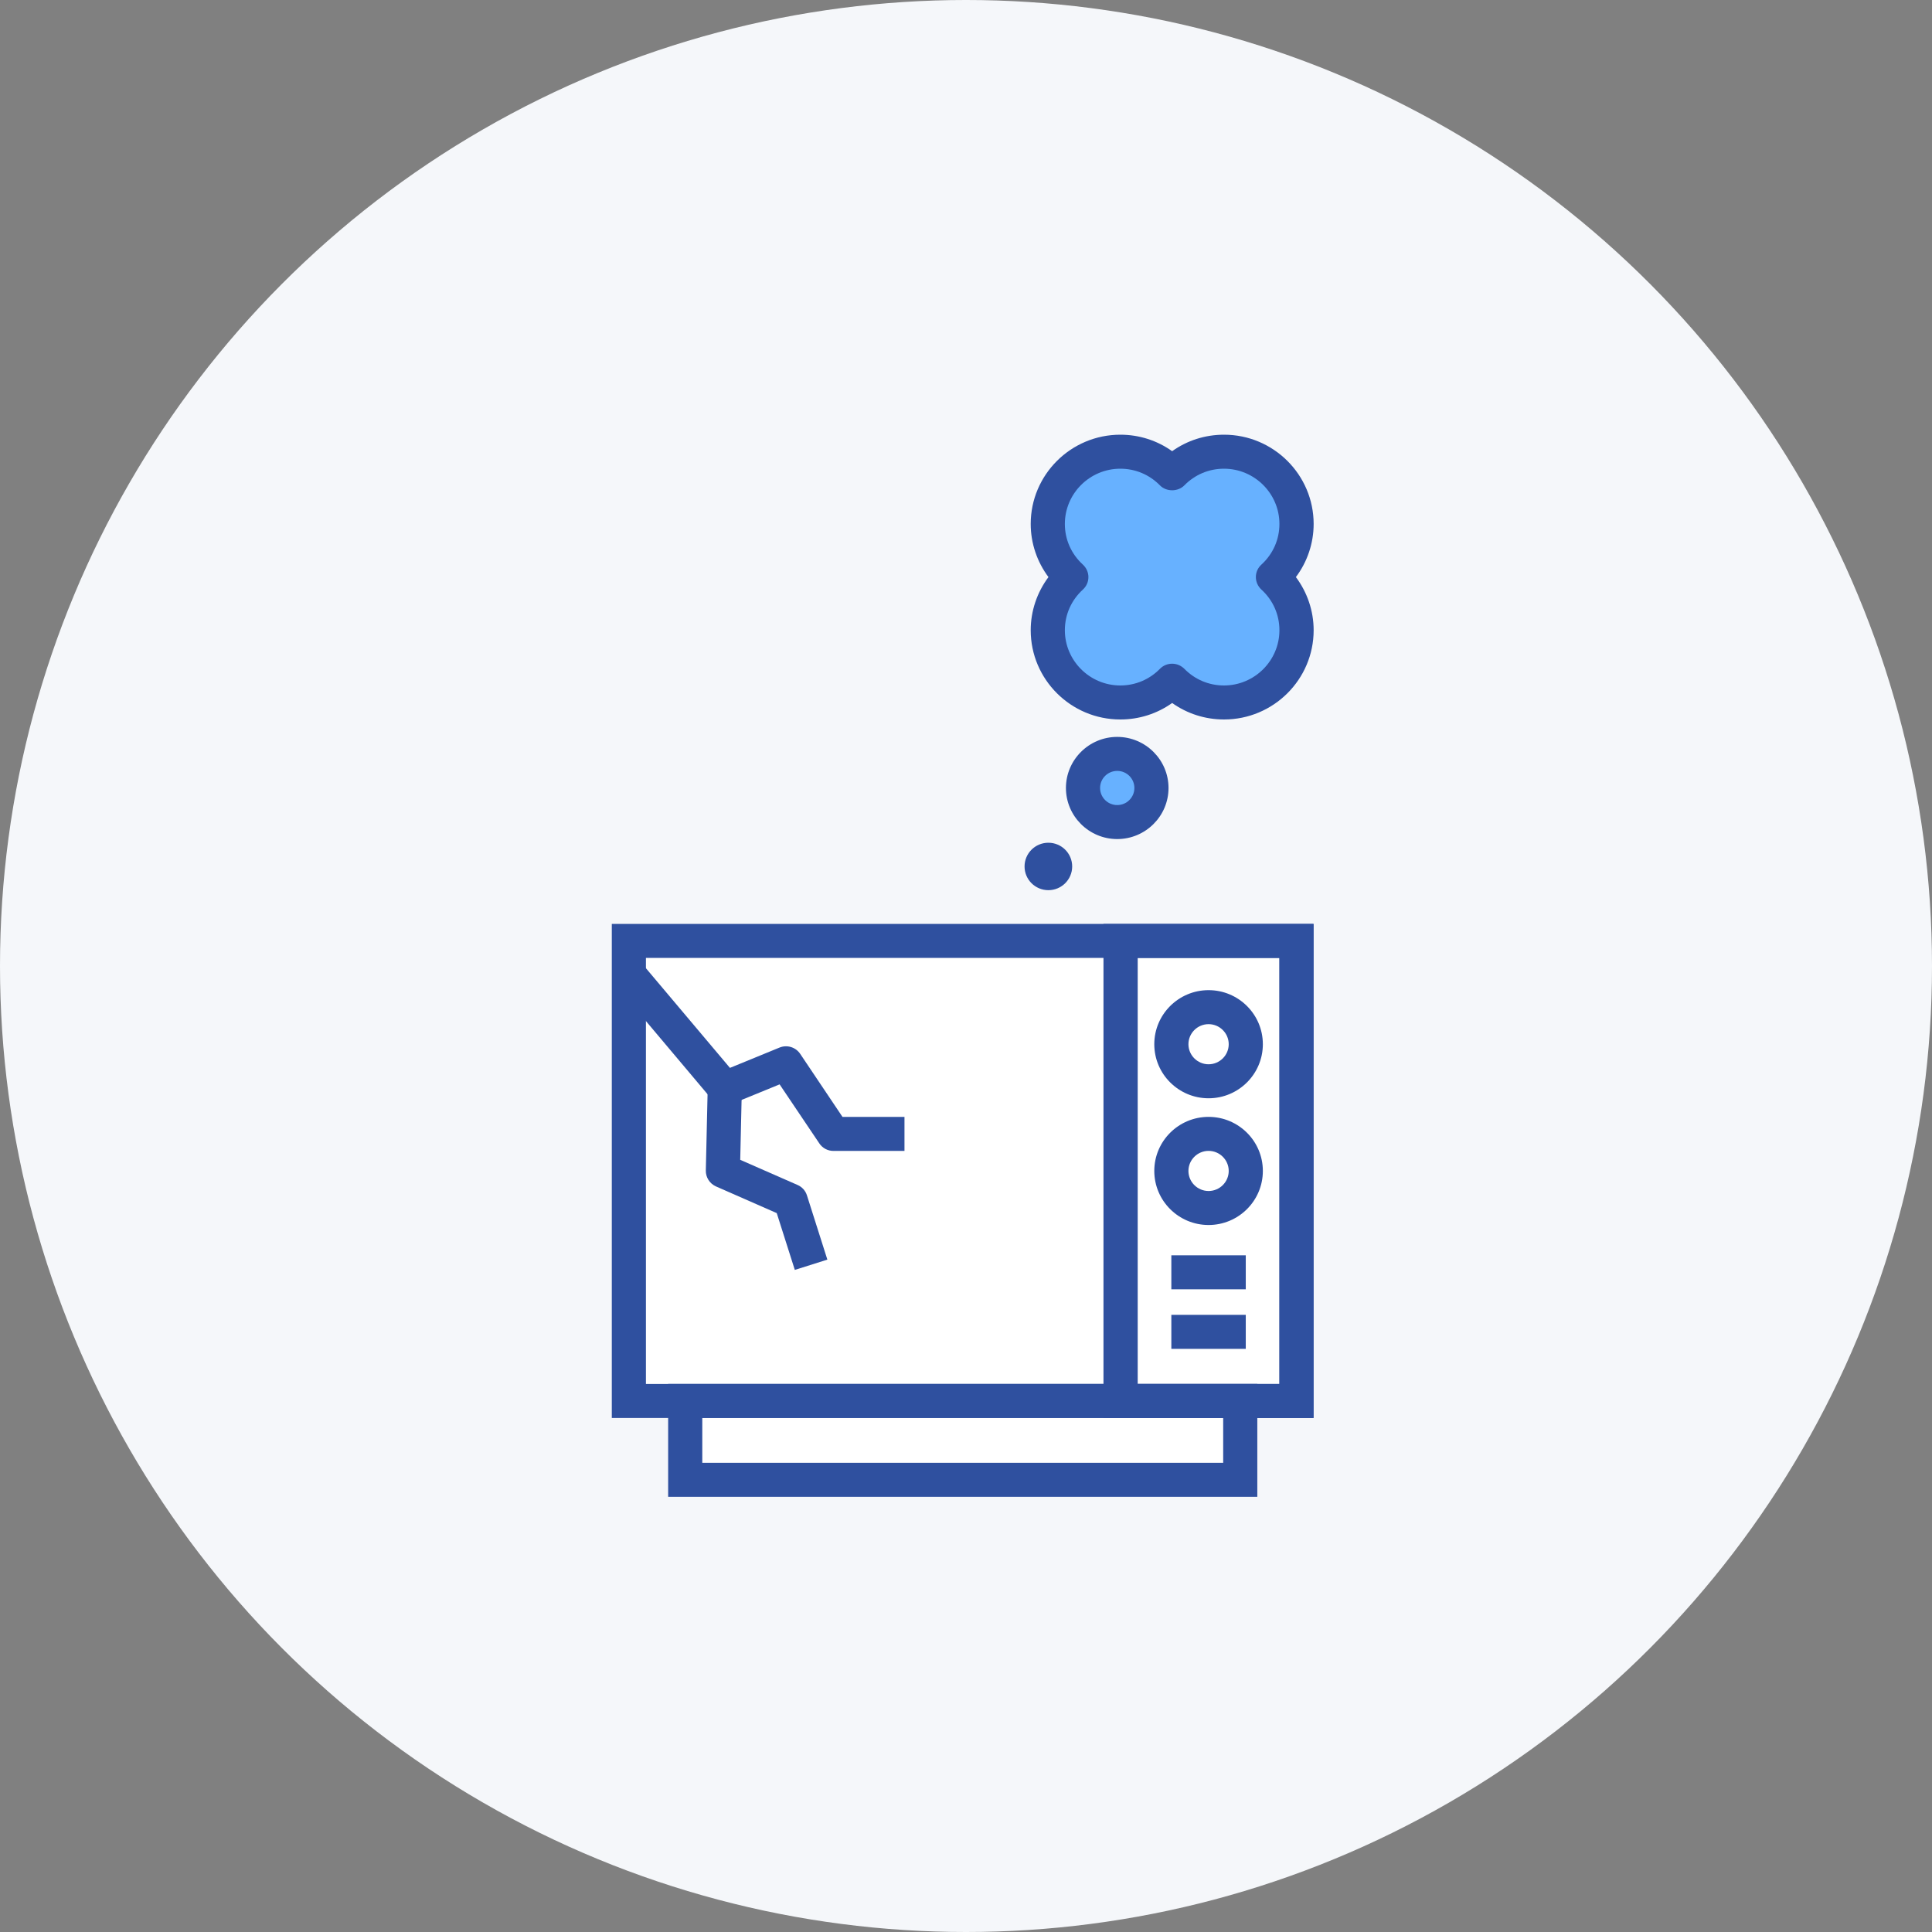
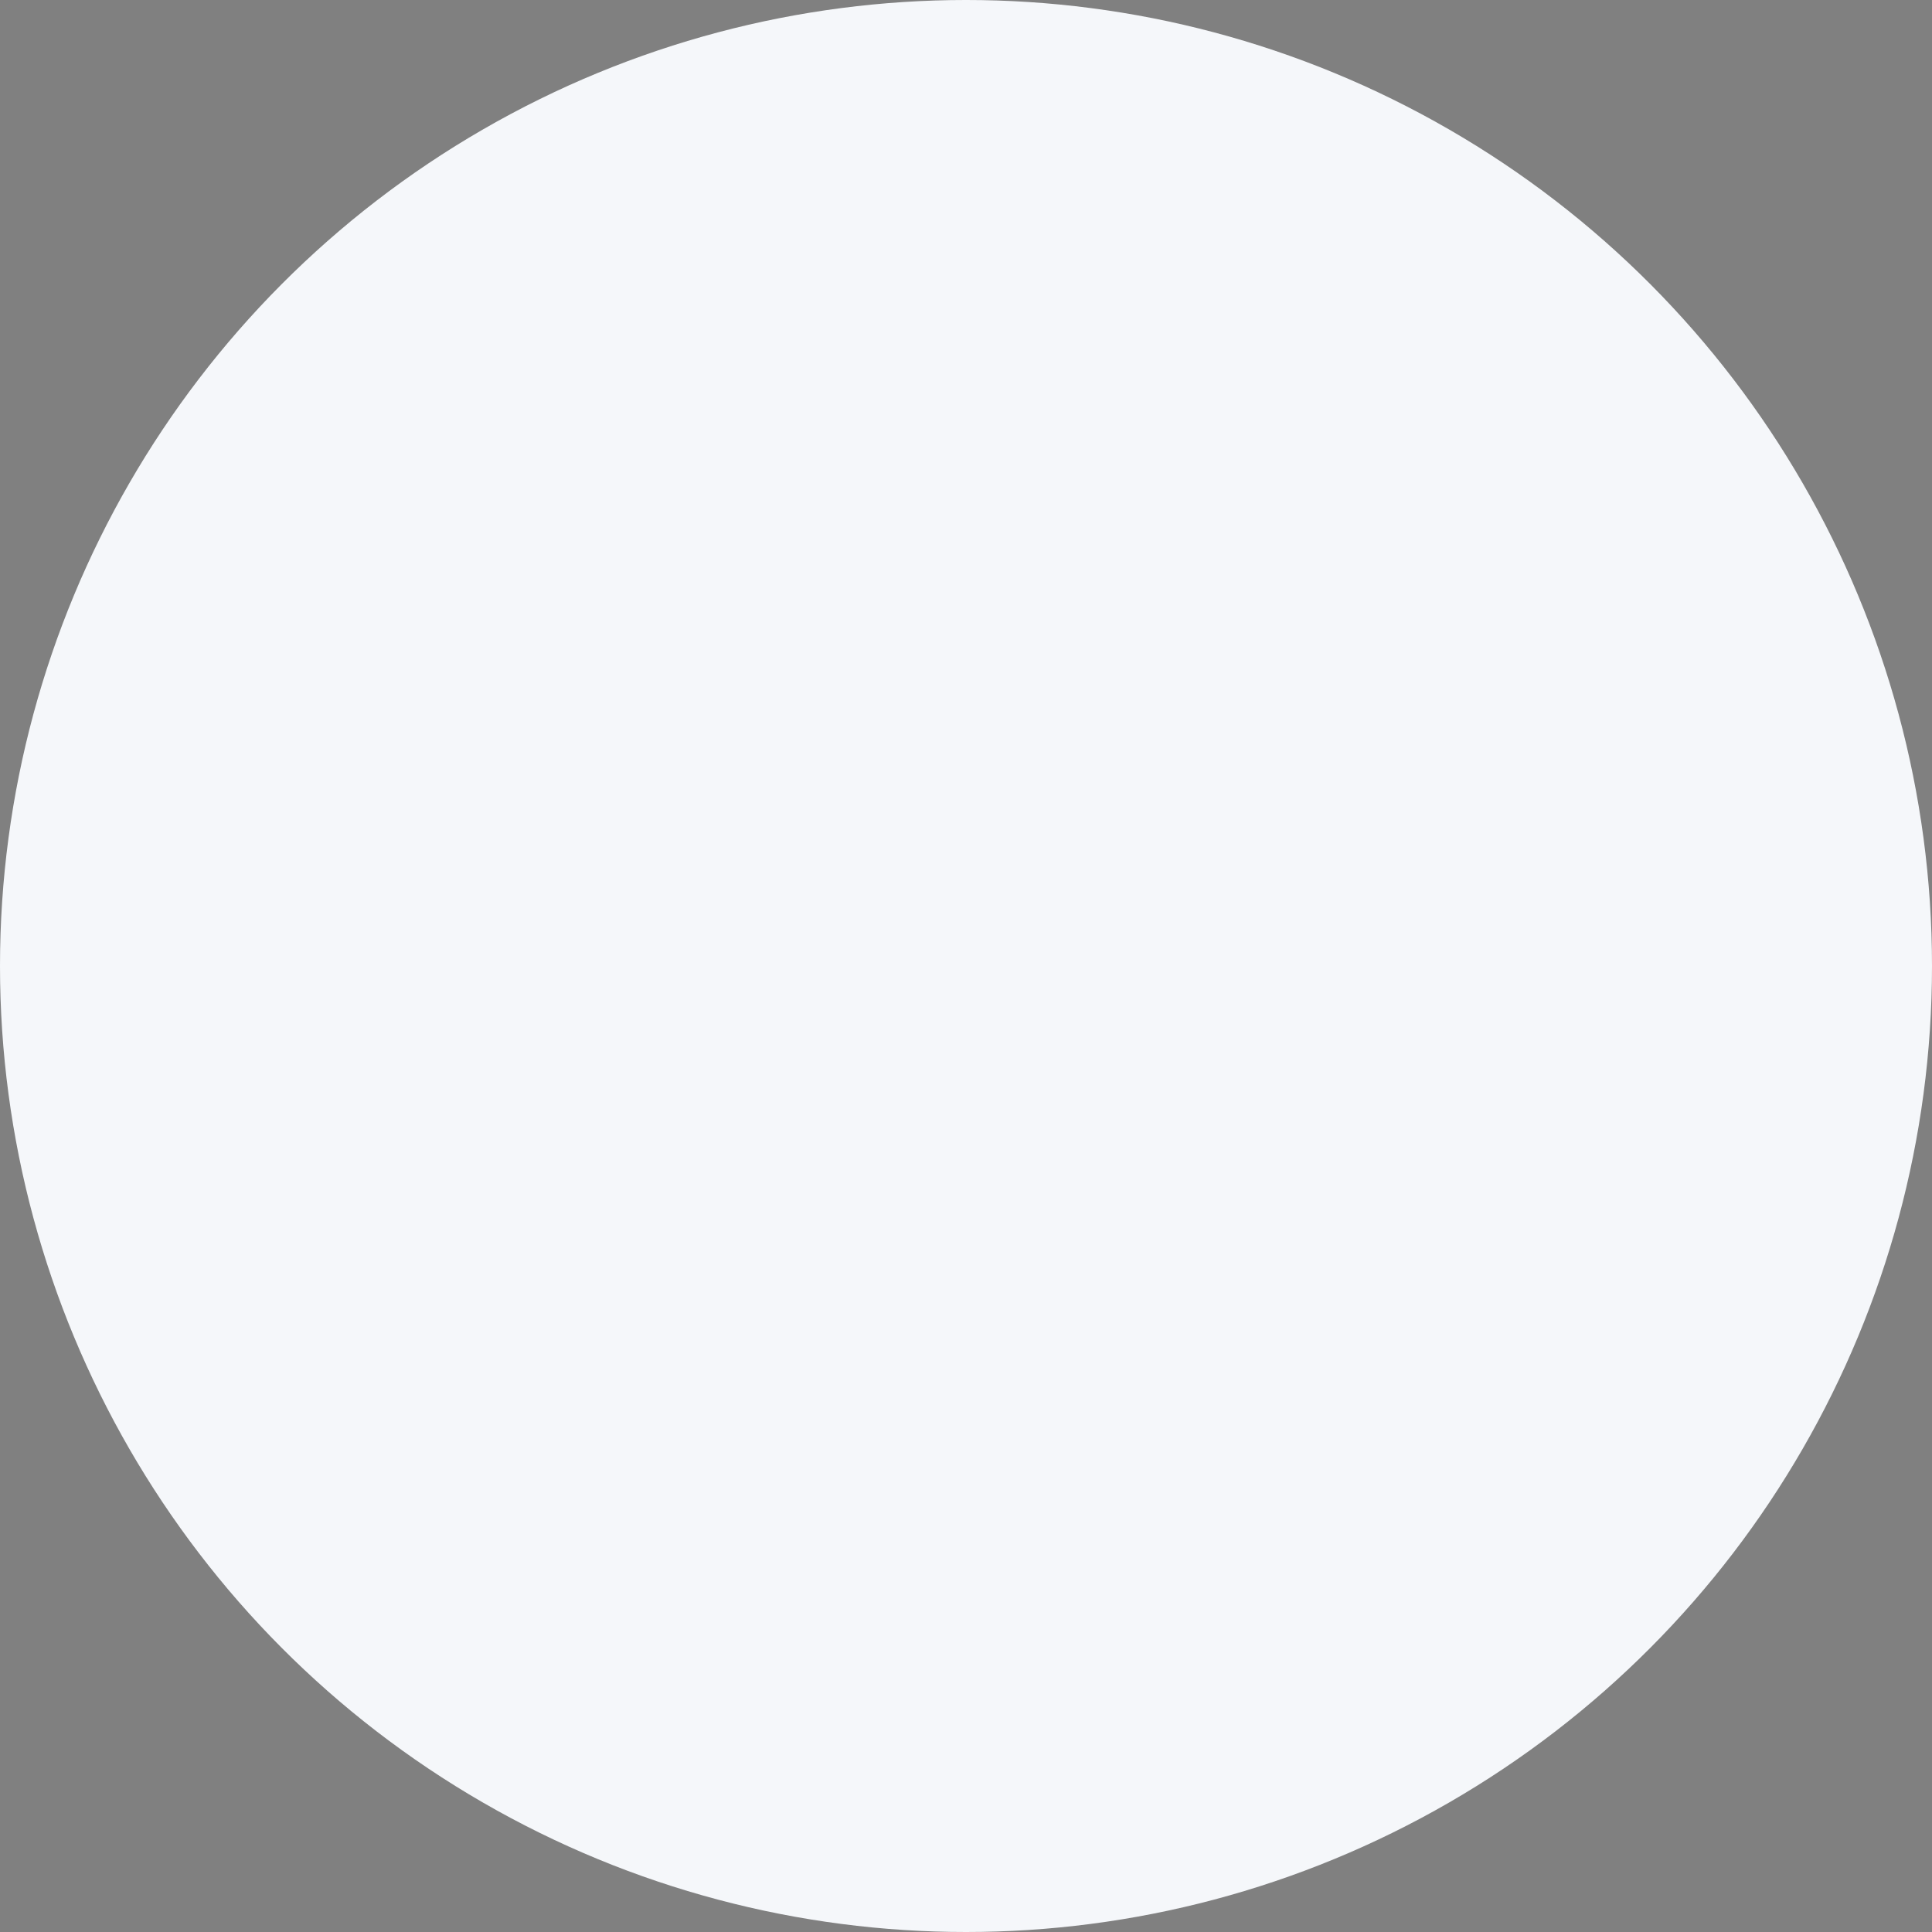
<svg xmlns="http://www.w3.org/2000/svg" width="120" height="120" viewBox="0 0 120 120" fill="none">
  <rect x="0" y="0" width="120" height="120" fill="#808080" stroke="none" />
  <circle cx="60" cy="60" r="60" fill="#F5F7FA" />
  <g clip-path="url(#clip0_314_1427)">
    <path d="M79.067 35.843C79.963 35.024 80.53 33.847 80.53 32.543C80.53 30.066 78.515 28.055 76.024 28.055C74.762 28.055 73.622 28.572 72.806 29.406C71.99 28.572 70.85 28.055 69.588 28.055C67.102 28.055 65.082 30.061 65.082 32.543C65.082 33.852 65.649 35.024 66.545 35.843C65.649 36.661 65.082 37.839 65.082 39.143C65.082 41.619 67.097 43.631 69.588 43.631C70.85 43.631 71.99 43.113 72.806 42.279C73.622 43.113 74.762 43.631 76.024 43.631C78.51 43.631 80.53 41.624 80.53 39.143C80.53 37.833 79.963 36.661 79.067 35.843Z" fill="#67B1FF" />
    <path d="M76.027 44.688C74.855 44.688 73.742 44.329 72.804 43.664C71.871 44.329 70.757 44.688 69.586 44.688C66.516 44.688 64.019 42.201 64.019 39.144C64.019 37.951 64.412 36.794 65.122 35.844C64.412 34.894 64.019 33.737 64.019 32.544C64.019 29.487 66.516 27 69.586 27C70.757 27 71.871 27.359 72.804 28.024C73.737 27.359 74.85 27 76.027 27C79.096 27 81.593 29.487 81.593 32.544C81.593 33.737 81.201 34.899 80.49 35.844C81.201 36.794 81.593 37.951 81.593 39.144C81.593 42.201 79.096 44.688 76.027 44.688ZM72.804 41.224C73.09 41.224 73.36 41.34 73.562 41.541C74.214 42.206 75.088 42.576 76.022 42.576C77.919 42.576 79.467 41.034 79.467 39.144C79.467 38.178 79.07 37.28 78.349 36.62C78.131 36.419 78.004 36.14 78.004 35.844C78.004 35.548 78.126 35.269 78.349 35.068C79.07 34.408 79.467 33.51 79.467 32.544C79.467 30.654 77.919 29.112 76.022 29.112C75.088 29.112 74.214 29.482 73.562 30.147C73.164 30.553 72.443 30.553 72.046 30.147C71.394 29.482 70.519 29.112 69.586 29.112C67.688 29.112 66.14 30.654 66.14 32.544C66.14 33.51 66.538 34.408 67.259 35.068C67.476 35.269 67.603 35.548 67.603 35.844C67.603 36.14 67.481 36.419 67.259 36.62C66.538 37.28 66.14 38.178 66.14 39.144C66.14 41.034 67.688 42.576 69.586 42.576C70.519 42.576 71.394 42.206 72.046 41.541C72.247 41.335 72.517 41.224 72.804 41.224Z" fill="#2F509F" />
    <path d="M69.391 51.063C70.565 51.063 71.517 50.115 71.517 48.946C71.517 47.776 70.565 46.828 69.391 46.828C68.217 46.828 67.266 47.776 67.266 48.946C67.266 50.115 68.217 51.063 69.391 51.063Z" fill="#67B1FF" />
    <path d="M69.393 52.116C67.638 52.116 66.207 50.691 66.207 48.943C66.207 47.195 67.638 45.77 69.393 45.77C71.148 45.77 72.579 47.195 72.579 48.943C72.579 50.691 71.148 52.116 69.393 52.116ZM69.393 47.882C68.805 47.882 68.328 48.357 68.328 48.943C68.328 49.529 68.805 50.004 69.393 50.004C69.981 50.004 70.459 49.529 70.459 48.943C70.459 48.357 69.981 47.882 69.393 47.882Z" fill="#2F509F" />
    <path d="M65.116 55.29C65.933 55.29 66.595 54.63 66.595 53.817C66.595 53.003 65.933 52.344 65.116 52.344C64.299 52.344 63.637 53.003 63.637 53.817C63.637 54.63 64.299 55.29 65.116 55.29Z" fill="#2F509F" />
-     <path d="M80.528 58.438H39.062V87.013H80.528V58.438Z" fill="white" />
-     <path d="M77.032 87.019H42.559V91.919H77.032V87.019Z" fill="white" />
    <path d="M78.094 92.969H41.5V85.957H78.094V92.969ZM43.62 90.857H75.974V88.069H43.62V90.857Z" fill="#2F509F" />
    <path d="M49.369 78.881L48.245 75.349L44.471 73.691C44.079 73.517 43.83 73.126 43.84 72.699L43.957 67.566L46.077 67.614L45.977 72.039L49.539 73.601C49.82 73.723 50.032 73.96 50.122 74.251L51.389 78.237L49.369 78.876V78.881Z" fill="#2F509F" />
    <path d="M56.184 71.486H51.768C51.413 71.486 51.084 71.312 50.888 71.016L48.423 67.352L45.428 68.577C45.004 68.751 44.511 68.63 44.214 68.281L38.25 61.201L39.872 59.844L45.338 66.328L48.418 65.066C48.884 64.876 49.42 65.039 49.701 65.456L52.33 69.374H56.179V71.486H56.184Z" fill="#2F509F" />
    <path d="M81.585 88.074H68.539V57.387H81.585V88.074ZM70.665 85.962H79.47V59.499H70.665V85.962Z" fill="#2F509F" />
-     <path d="M75.067 68.216C73.206 68.216 71.695 66.711 71.695 64.858C71.695 63.005 73.206 61.5 75.067 61.5C76.928 61.5 78.438 63.005 78.438 64.858C78.438 66.711 76.928 68.216 75.067 68.216ZM75.067 63.612C74.378 63.612 73.816 64.172 73.816 64.858C73.816 65.544 74.378 66.104 75.067 66.104C75.756 66.104 76.318 65.544 76.318 64.858C76.318 64.172 75.756 63.612 75.067 63.612Z" fill="#2F509F" />
    <path d="M75.067 76.087C73.206 76.087 71.695 74.582 71.695 72.729C71.695 70.876 73.206 69.371 75.067 69.371C76.928 69.371 78.438 70.876 78.438 72.729C78.438 74.582 76.928 76.087 75.067 76.087ZM75.067 71.483C74.378 71.483 73.816 72.043 73.816 72.729C73.816 73.416 74.378 73.975 75.067 73.975C75.756 73.975 76.318 73.416 76.318 72.729C76.318 72.043 75.756 71.483 75.067 71.483Z" fill="#2F509F" />
    <path d="M77.377 77.969H72.754V80.081H77.377V77.969Z" fill="#2F509F" />
    <path d="M77.377 81.668H72.754V83.78H77.377V81.668Z" fill="#2F509F" />
    <path d="M81.587 88.074H38V57.387H81.587V88.074ZM40.12 85.962H79.466V59.499H40.12V85.962Z" fill="#2F509F" />
  </g>
  <defs>
    <clipPath id="clip0_314_1427">
-       <rect width="44" height="66" fill="white" transform="translate(38 27)" />
-     </clipPath>
+       </clipPath>
  </defs>
</svg>